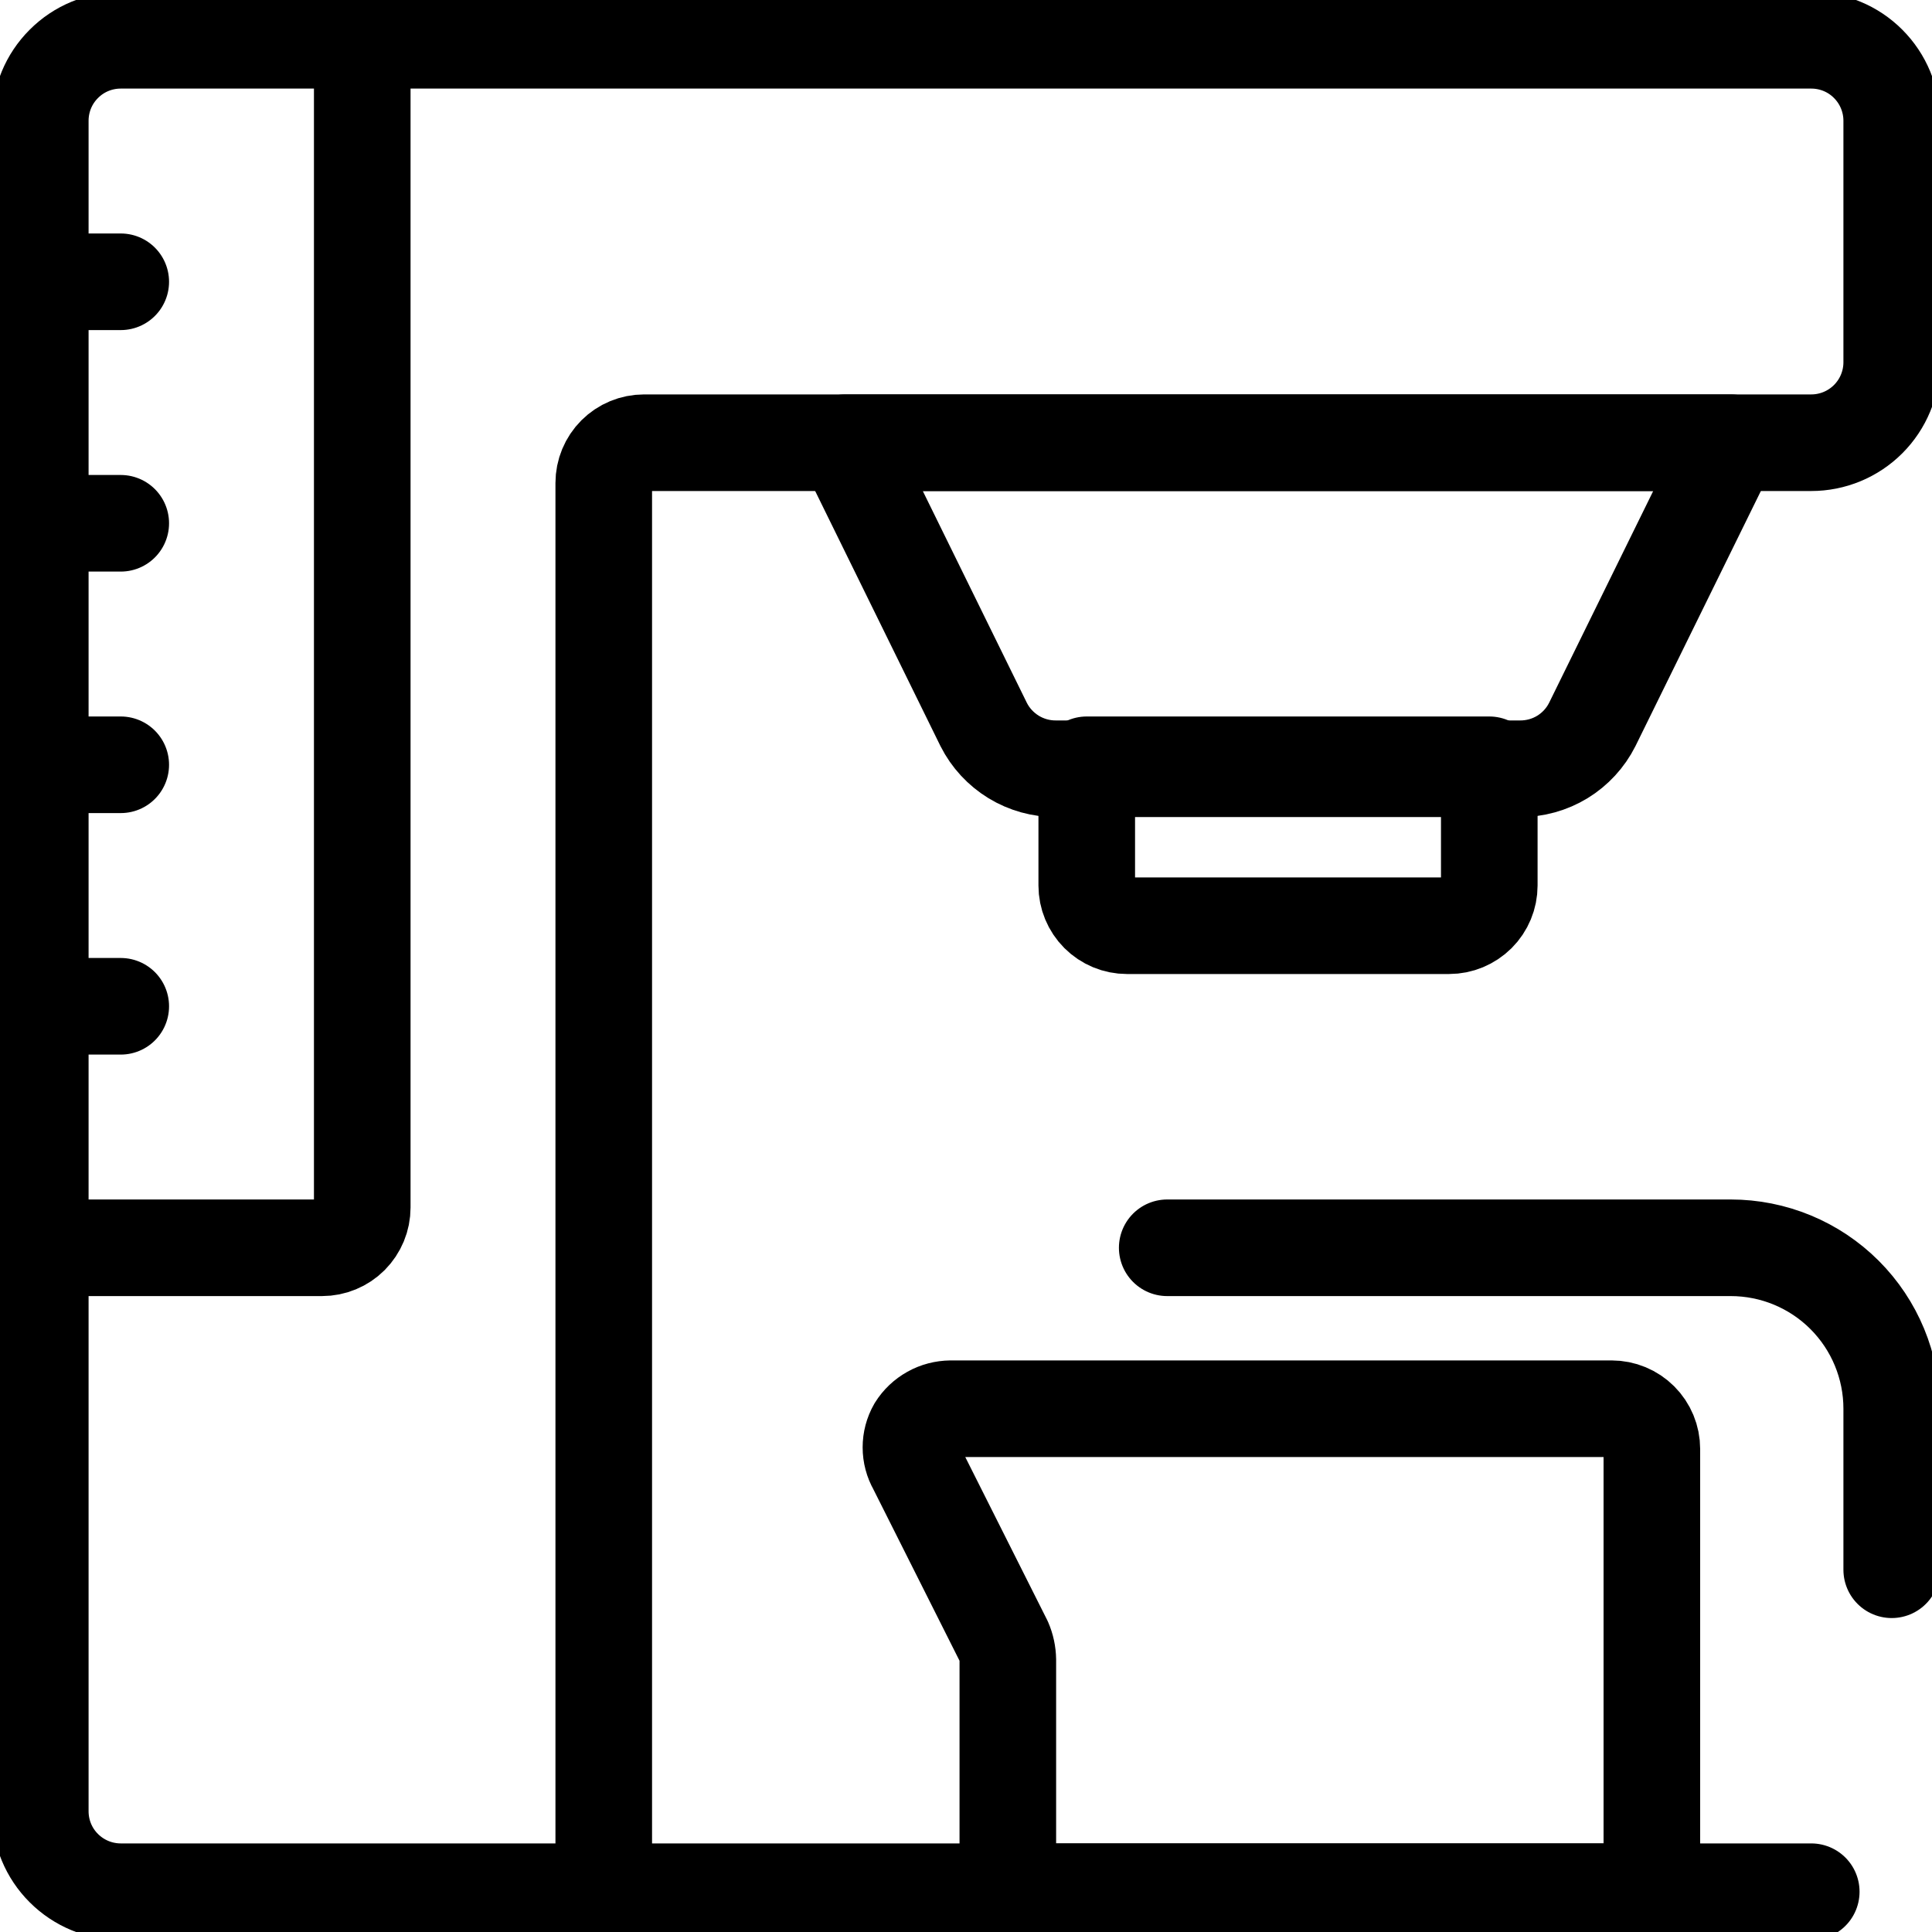
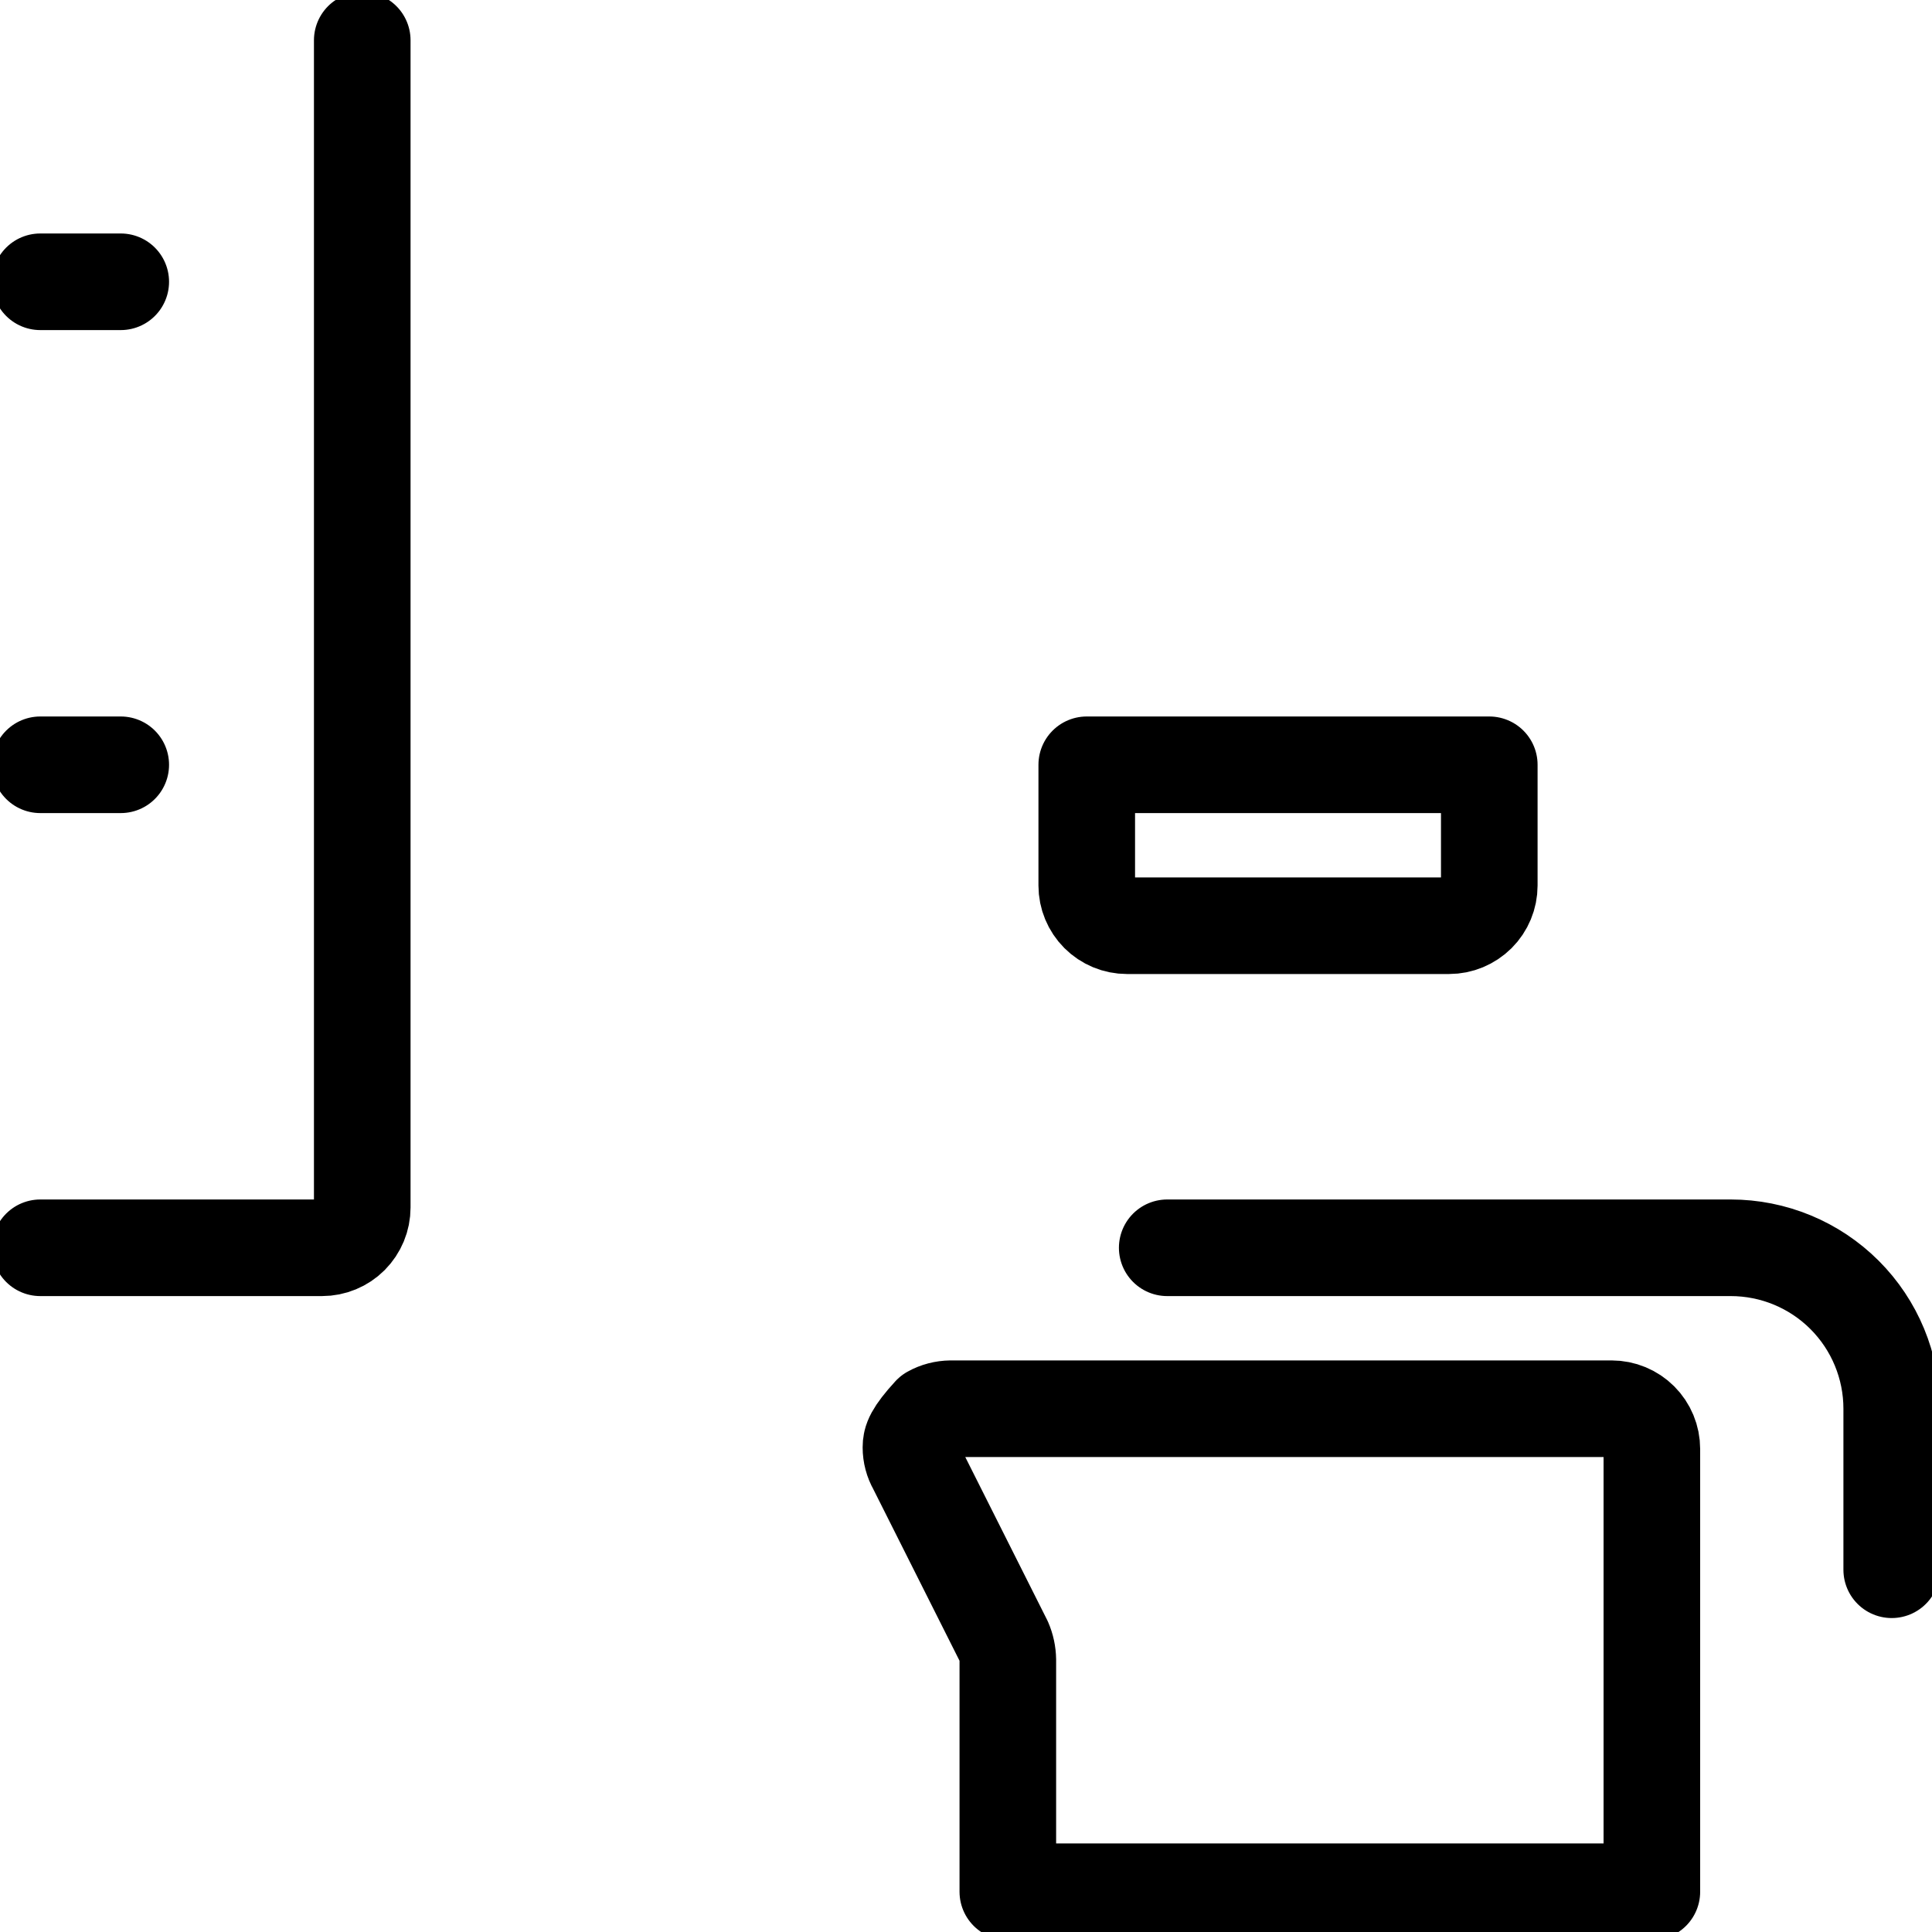
<svg xmlns="http://www.w3.org/2000/svg" width="20" height="20" viewBox="0 0 20 20" fill="none">
  <g clip-path="url(#clip0_345_2335)">
-     <path d="M6.25 19.583V5C6.25 4.889 6.294 4.783 6.372 4.705C6.45 4.627 6.556 4.583 6.667 4.583H18.75C18.971 4.583 19.183 4.495 19.339 4.339C19.495 4.183 19.583 3.971 19.583 3.75V1.25C19.583 1.029 19.495 0.817 19.339 0.661C19.183 0.504 18.971 0.417 18.75 0.417H1.25C1.029 0.417 0.817 0.504 0.661 0.661C0.504 0.817 0.417 1.029 0.417 1.25V18.75C0.417 18.971 0.504 19.183 0.661 19.339C0.817 19.495 1.029 19.583 1.25 19.583H18.75" stroke="black" stroke-linecap="round" stroke-linejoin="round" />
-     <path d="M16.483 7.5C16.413 7.639 16.306 7.755 16.174 7.836C16.041 7.917 15.889 7.959 15.733 7.958H10.933C10.778 7.959 10.626 7.917 10.493 7.836C10.361 7.755 10.253 7.639 10.183 7.5L8.75 4.583H17.917L16.483 7.5Z" stroke="black" stroke-linecap="round" stroke-linejoin="round" />
    <path d="M15.417 9.167C15.417 9.277 15.373 9.383 15.295 9.461C15.216 9.539 15.111 9.583 15 9.583H11.667C11.556 9.583 11.45 9.539 11.372 9.461C11.294 9.383 11.25 9.277 11.25 9.167V7.917H15.417V9.167Z" stroke="black" stroke-linecap="round" stroke-linejoin="round" />
    <path d="M12.083 12.917H17.916C18.358 12.917 18.782 13.092 19.095 13.405C19.407 13.717 19.583 14.141 19.583 14.583V16.25" stroke="black" stroke-linecap="round" stroke-linejoin="round" />
-     <path d="M9.842 14.583C9.77 14.584 9.699 14.602 9.637 14.637C9.574 14.672 9.521 14.722 9.483 14.783C9.448 14.844 9.43 14.913 9.43 14.983C9.43 15.053 9.448 15.122 9.483 15.183L10.392 16.992C10.418 17.052 10.432 17.117 10.433 17.183V19.583H17.1V15C17.1 14.889 17.056 14.783 16.978 14.705C16.9 14.627 16.794 14.583 16.683 14.583H9.842Z" stroke="black" stroke-linecap="round" stroke-linejoin="round" />
+     <path d="M9.842 14.583C9.77 14.584 9.699 14.602 9.637 14.637C9.448 14.844 9.43 14.913 9.43 14.983C9.43 15.053 9.448 15.122 9.483 15.183L10.392 16.992C10.418 17.052 10.432 17.117 10.433 17.183V19.583H17.1V15C17.1 14.889 17.056 14.783 16.978 14.705C16.9 14.627 16.794 14.583 16.683 14.583H9.842Z" stroke="black" stroke-linecap="round" stroke-linejoin="round" />
    <path d="M3.75 0.417V12.5C3.75 12.611 3.706 12.716 3.628 12.795C3.55 12.873 3.444 12.917 3.333 12.917H0.417" stroke="black" stroke-linecap="round" stroke-linejoin="round" />
    <path d="M0.417 2.917H1.25" stroke="black" stroke-linecap="round" stroke-linejoin="round" />
-     <path d="M0.417 5.417H1.25" stroke="black" stroke-linecap="round" stroke-linejoin="round" />
    <path d="M0.417 7.917H1.25" stroke="black" stroke-linecap="round" stroke-linejoin="round" />
-     <path d="M0.417 10.417H1.25" stroke="black" stroke-linecap="round" stroke-linejoin="round" />
  </g>
  <defs>
    <clipPath id="clip0_345_2335">
      <rect width="20" height="20" fill="white" />
    </clipPath>
  </defs>
</svg>